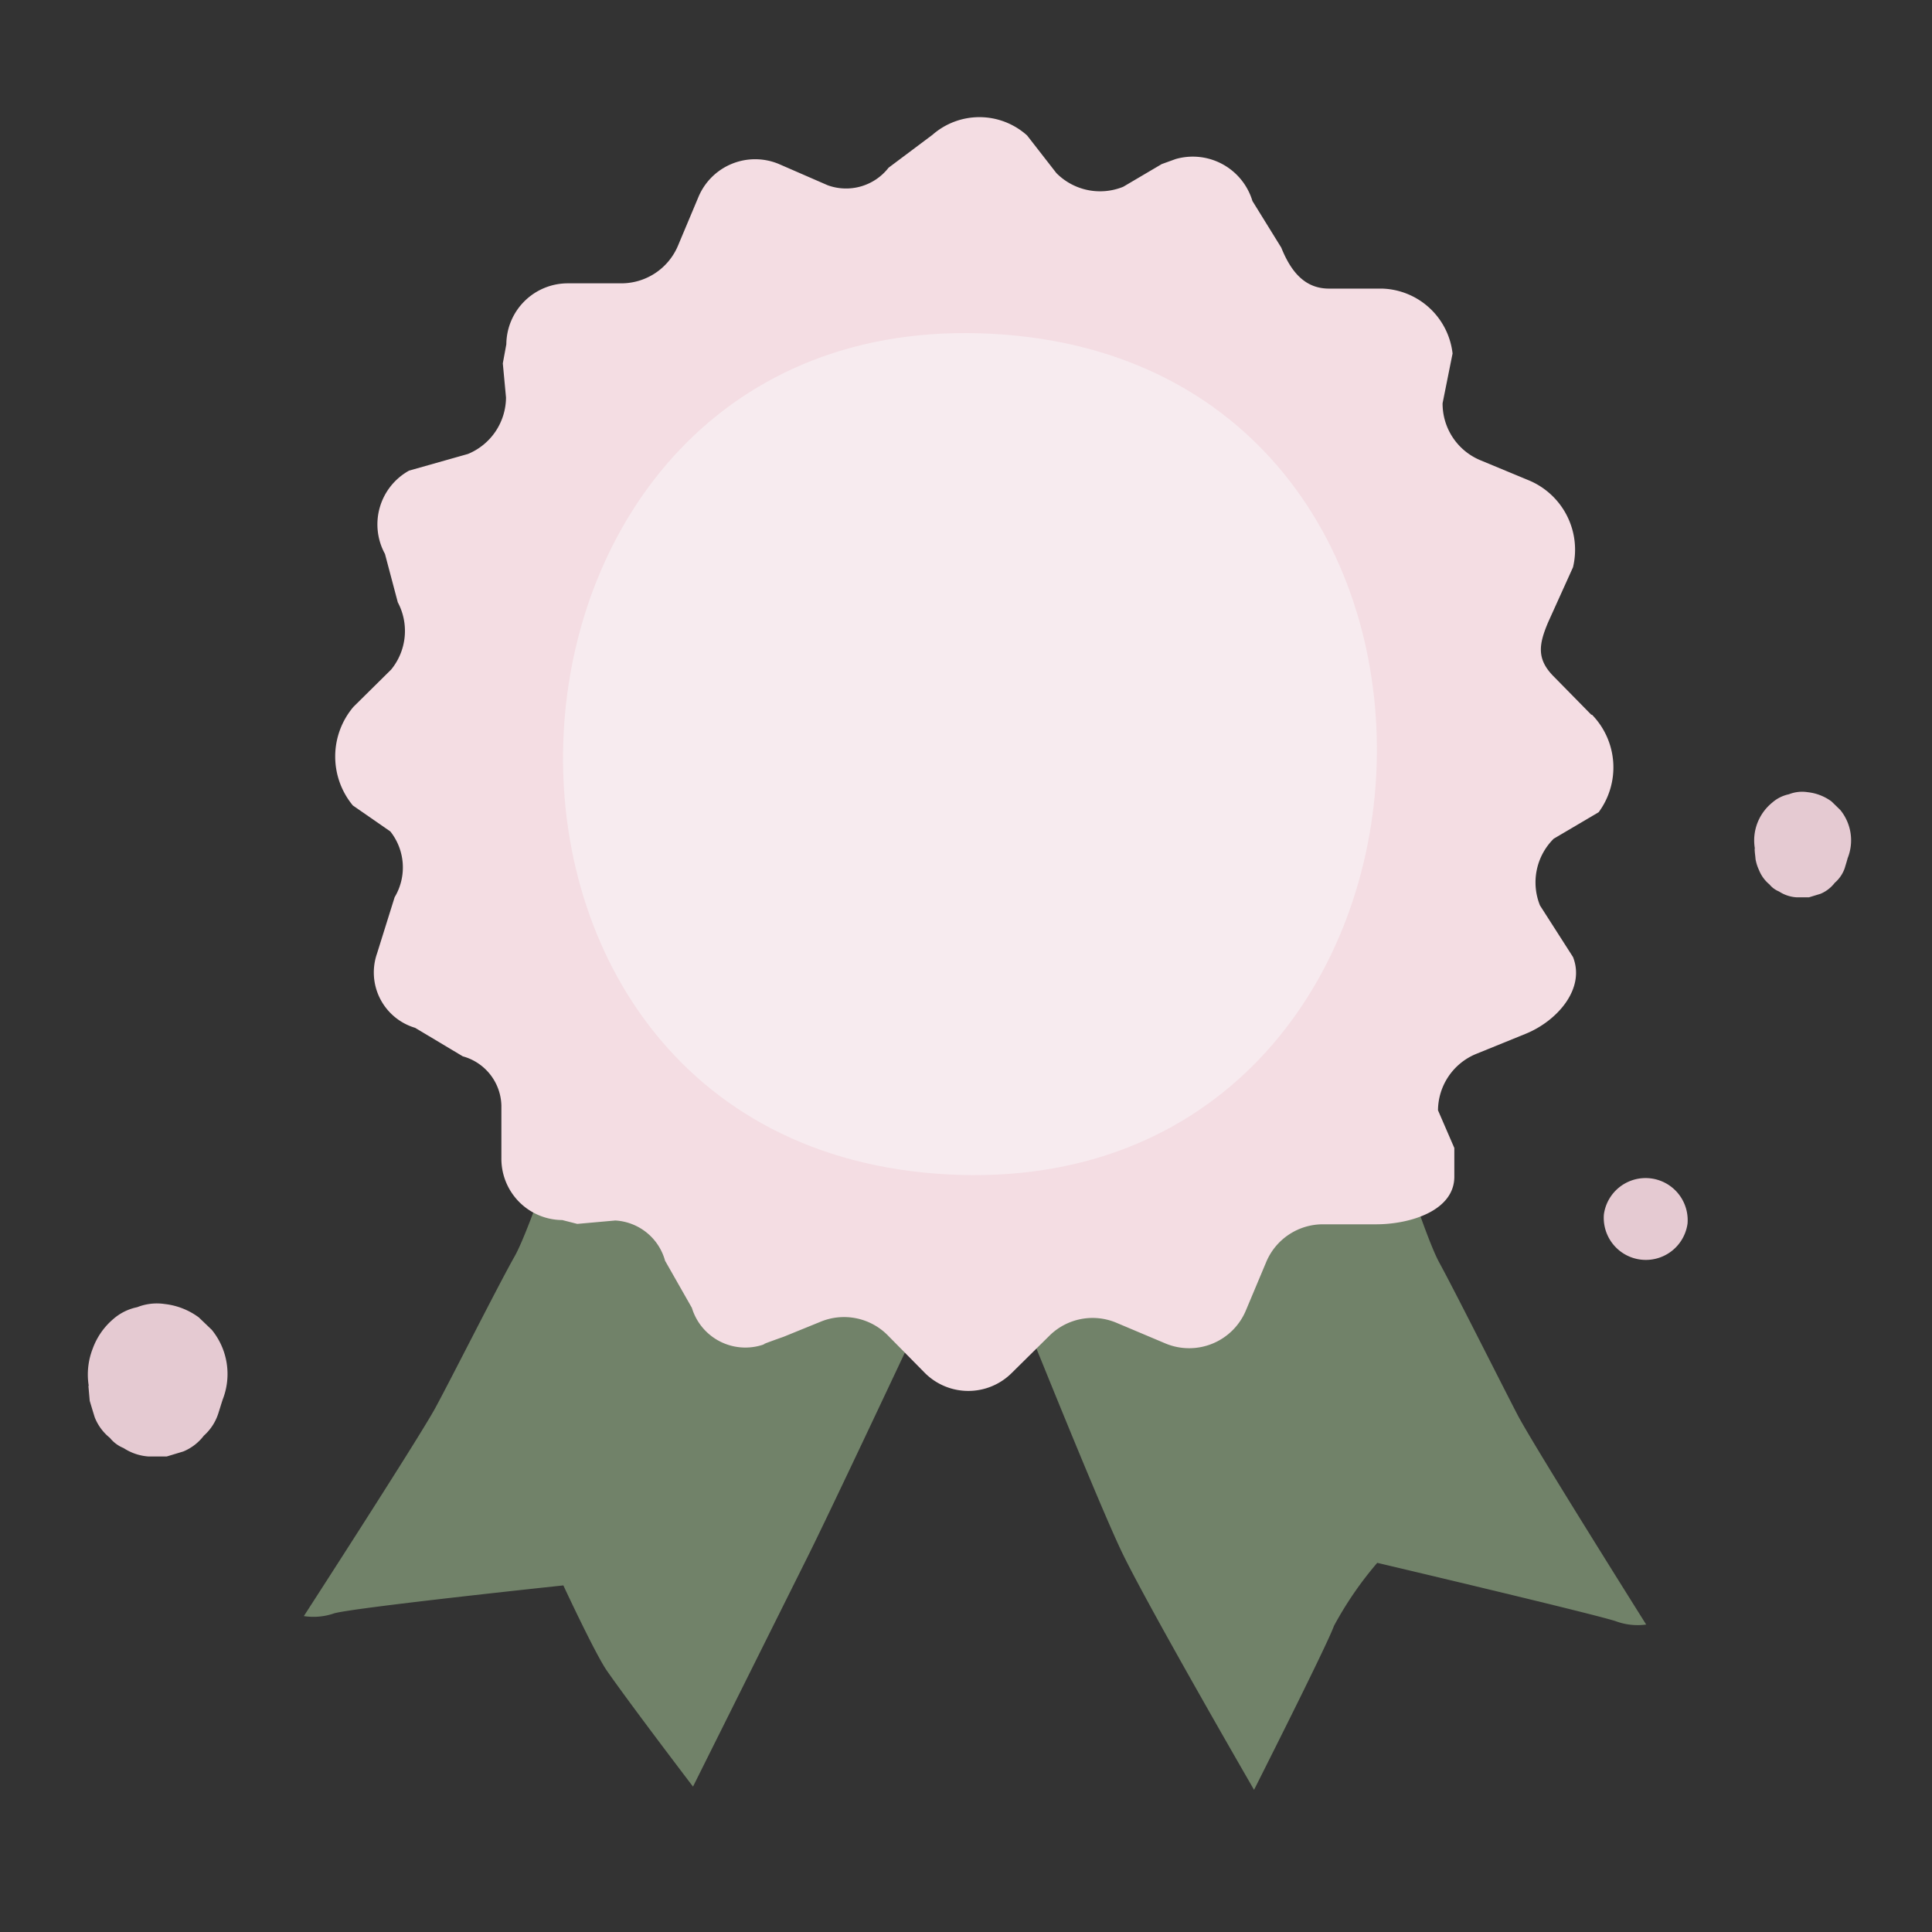
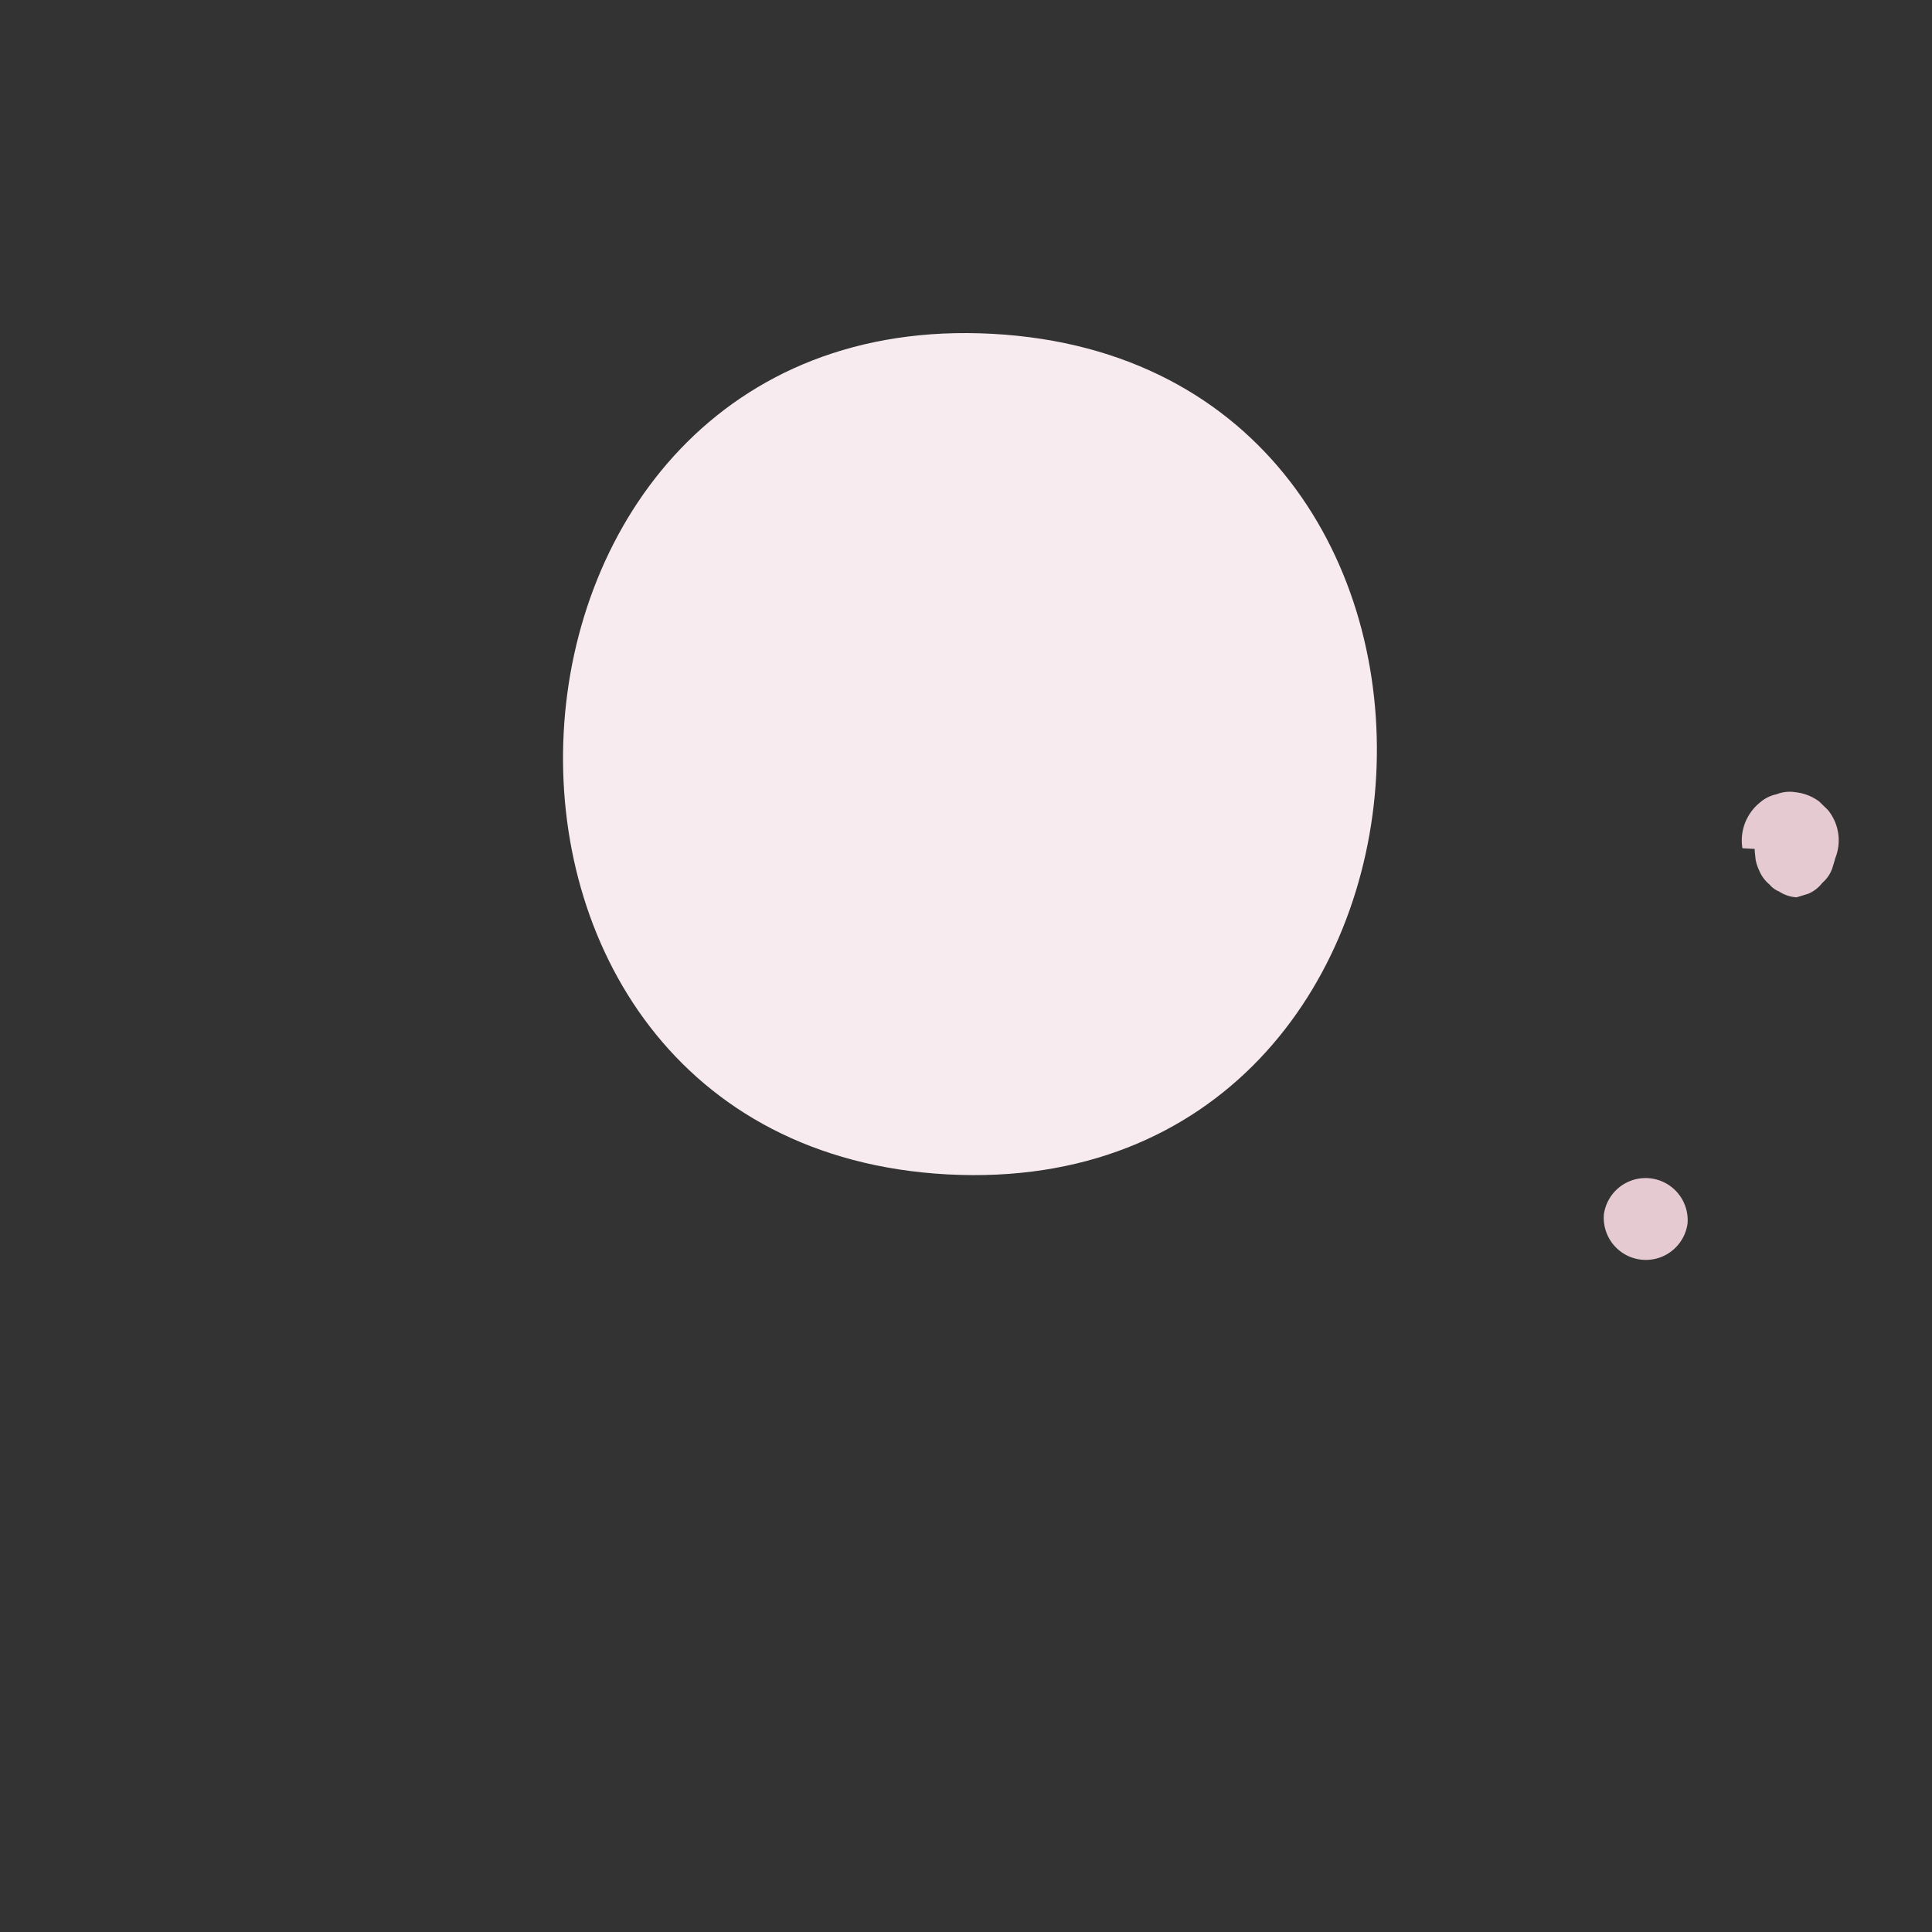
<svg xmlns="http://www.w3.org/2000/svg" width="66" height="66" viewBox="0 0 66 66">
  <rect x="0" y="0" width="66" height="66" fill="#333333" stroke="none" />
  <defs>
    <clipPath id="a">
      <rect width="66" height="66" transform="translate(722 1660)" fill="none" />
    </clipPath>
  </defs>
  <g transform="translate(-722 -1660)" clip-path="url(#a)">
    <g transform="translate(725 1664)">
-       <path d="M73.529,110.013s-5.064,10.82-6.068,12.82l-3.9,7.82s-2.049-2.685-2.929-3.94c-.4-.566-1.5-2.933-1.5-2.933s-7.431.787-7.865.966a2.149,2.149,0,0,1-1,.082s3.933-6.082,4.494-7.116,2.146-4.184,2.708-5.176,1.951-5.33,2.348-6.127,1.524-2.91,1.524-2.91Z" transform="translate(-42.887 -73.62)" fill="#718269" />
-       <path d="M111,110.268s4.251,10.716,5.244,12.734,4.468,8.023,4.468,8.023,2.5-4.948,2.73-5.6a12.17,12.17,0,0,1,1.479-2.154s7.734,1.824,8.187,2.008a2.146,2.146,0,0,0,1,.1s-3.858-6.135-4.393-7.161-2.131-4.21-2.678-5.21-1.873-5.356-2.266-6.157-1.5-2.929-1.5-2.929Z" transform="translate(-80.872 -73.882)" fill="#718269" />
-       <path d="M96.025,44.137l-1.277-1.3c-.6-.6-.521-1.1-.191-1.873L95.4,39.1a2.568,2.568,0,0,0-1.5-2.966h0l-1.67-.693a2.094,2.094,0,0,1-1.285-1.944l.341-1.7a2.5,2.5,0,0,0-2.408-2.217H87.063c-.846,0-1.311-.61-1.629-1.4l-.985-1.592a2.127,2.127,0,0,0-2.622-1.434l-.476.172-1.315.775a2.1,2.1,0,0,1-2.285-.468l-1-1.285a2.434,2.434,0,0,0-3.232-.022l-1.5,1.124a1.839,1.839,0,0,1-2.079.6l-1.67-.727a2.1,2.1,0,0,0-2.745,1.124l-.7,1.667A2.1,2.1,0,0,1,62.879,29.4H61.073a2.1,2.1,0,0,0-2.112,2.082l-.12.652L58.95,33.3a2.1,2.1,0,0,1-1.3,1.929l-2.011.569a2.1,2.1,0,0,0-.824,2.846l.438,1.652a2.082,2.082,0,0,1-.228,2.3l-1.285,1.27a2.621,2.621,0,0,0-.022,3.371l1.281.888a1.981,1.981,0,0,1,.146,2.247l-.6,1.918a1.973,1.973,0,0,0,1.3,2.543h0l1.629.974a1.79,1.79,0,0,1,1.318,1.674v1.805A2.094,2.094,0,0,0,60.871,61.4l.513.131,1.3-.116a1.873,1.873,0,0,1,1.7,1.375L65.3,64.4a1.909,1.909,0,0,0,2.521,1.225c-.345.1.618-.24.618-.24l1.27-.517a2.1,2.1,0,0,1,2.281.468l1.27,1.288a2.1,2.1,0,0,0,2.966,0l1.292-1.277a2.094,2.094,0,0,1,2.285-.438l1.678.708a2.1,2.1,0,0,0,2.742-1.124l.7-1.667a2.1,2.1,0,0,1,1.944-1.281h1.809c1.157,0,2.663-.461,2.67-1.618v-.989l-.558-1.288A2.1,2.1,0,0,1,92.1,55.721l1.685-.685C94.857,54.6,95.83,53.5,95.4,52.414l-1.127-1.76a2.1,2.1,0,0,1,.468-2.281l1.536-.906a2.58,2.58,0,0,0-.228-3.33Z" transform="translate(-44.664 -23.721)" fill="#f4dde3" />
      <path d="M87.046,72.163c18.48.97,20.034-27.716,1.521-28.716S68.536,71.182,87.046,72.163Z" transform="translate(-57.666 -36.043)" fill="#f7ebef" />
      <path d="M168.823,121.745a1.438,1.438,0,0,0,2.858.311A1.438,1.438,0,0,0,168.823,121.745Z" transform="translate(-117.032 -84.258)" fill="#e5cad2" />
-       <path d="M182.554,87.21c0,.116.022.232.03.352a1.506,1.506,0,0,0,.12.375,1.217,1.217,0,0,0,.356.487.82.82,0,0,0,.326.24,1.228,1.228,0,0,0,.6.2h.423l.393-.12a1.191,1.191,0,0,0,.487-.375,1.165,1.165,0,0,0,.341-.5c.034-.116.071-.228.1-.341a1.64,1.64,0,0,0-.251-1.648l-.3-.292a1.671,1.671,0,0,0-.809-.315,1.229,1.229,0,0,0-.648.071,1.244,1.244,0,0,0-.569.285,1.678,1.678,0,0,0-.5.682,1.659,1.659,0,0,0-.094.876Z" transform="translate(-125.612 -62.21)" fill="#e5cad2" />
-       <path d="M30.578,134.751l.045.509c.056.187.112.375.172.566a1.7,1.7,0,0,0,.517.7,1.158,1.158,0,0,0,.468.348,1.775,1.775,0,0,0,.858.288h.614l.569-.172a1.689,1.689,0,0,0,.7-.539,1.719,1.719,0,0,0,.491-.749c.052-.161.1-.322.154-.487a2.386,2.386,0,0,0-.375-2.382l-.442-.423a2.408,2.408,0,0,0-1.165-.457,1.82,1.82,0,0,0-.94.109,1.772,1.772,0,0,0-.82.408,2.4,2.4,0,0,0-.7,1.011,2.431,2.431,0,0,0-.135,1.266Z" transform="translate(-30.558 -91.406)" fill="#e5cad2" />
+       <path d="M182.554,87.21c0,.116.022.232.03.352a1.506,1.506,0,0,0,.12.375,1.217,1.217,0,0,0,.356.487.82.82,0,0,0,.326.24,1.228,1.228,0,0,0,.6.2l.393-.12a1.191,1.191,0,0,0,.487-.375,1.165,1.165,0,0,0,.341-.5c.034-.116.071-.228.1-.341a1.64,1.64,0,0,0-.251-1.648l-.3-.292a1.671,1.671,0,0,0-.809-.315,1.229,1.229,0,0,0-.648.071,1.244,1.244,0,0,0-.569.285,1.678,1.678,0,0,0-.5.682,1.659,1.659,0,0,0-.094.876Z" transform="translate(-125.612 -62.21)" fill="#e5cad2" />
    </g>
  </g>
</svg>